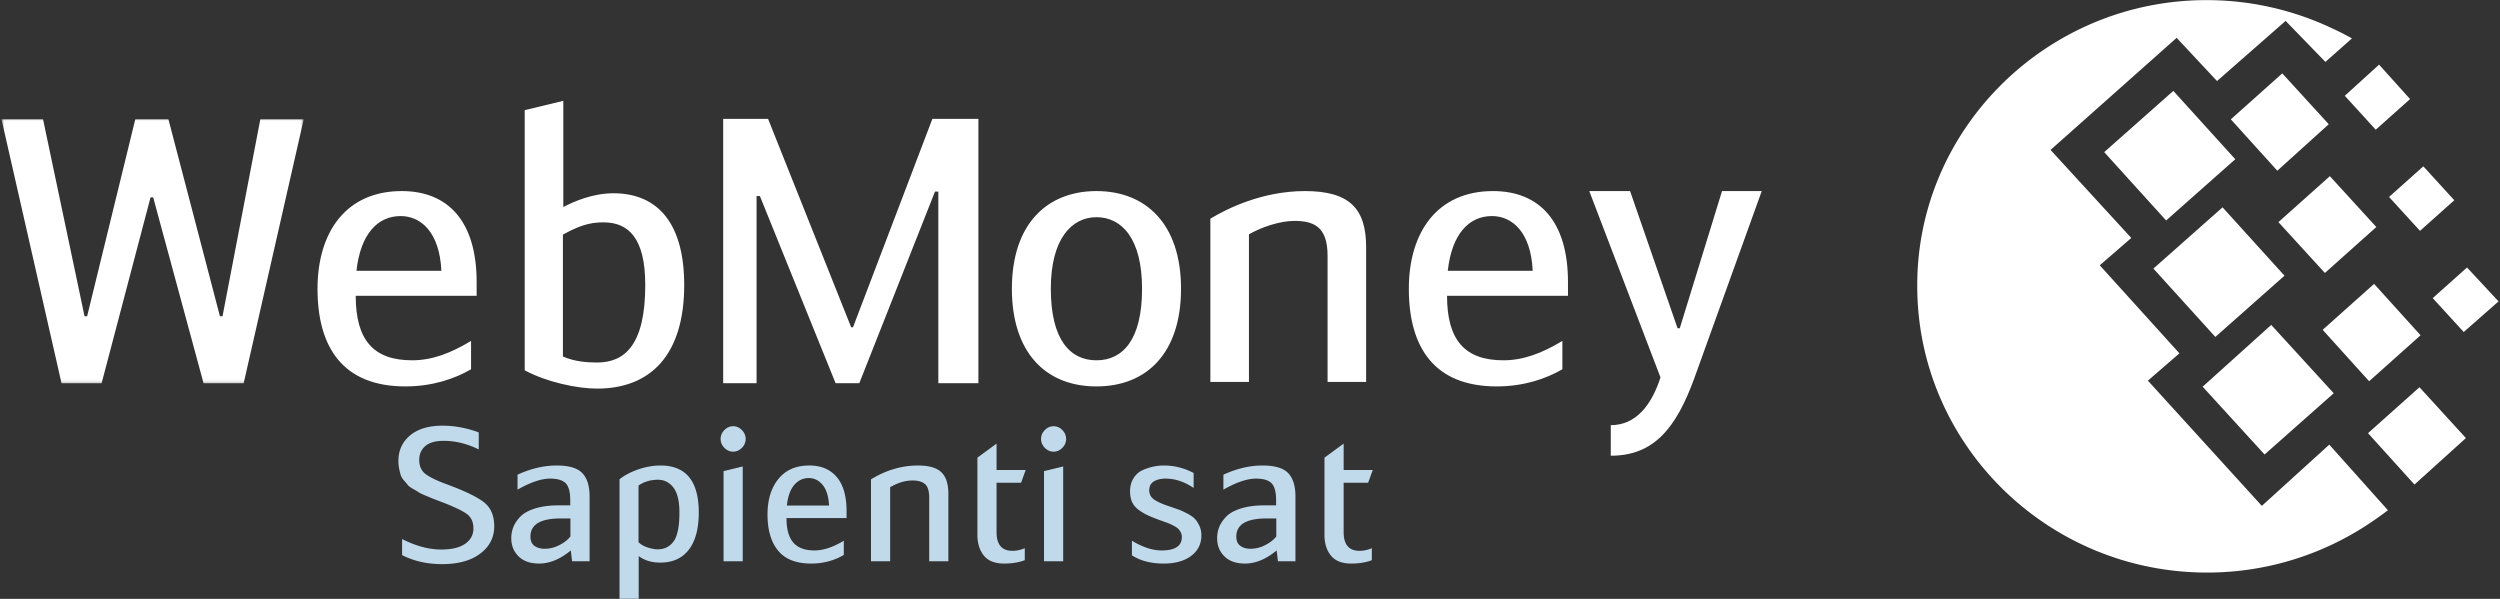
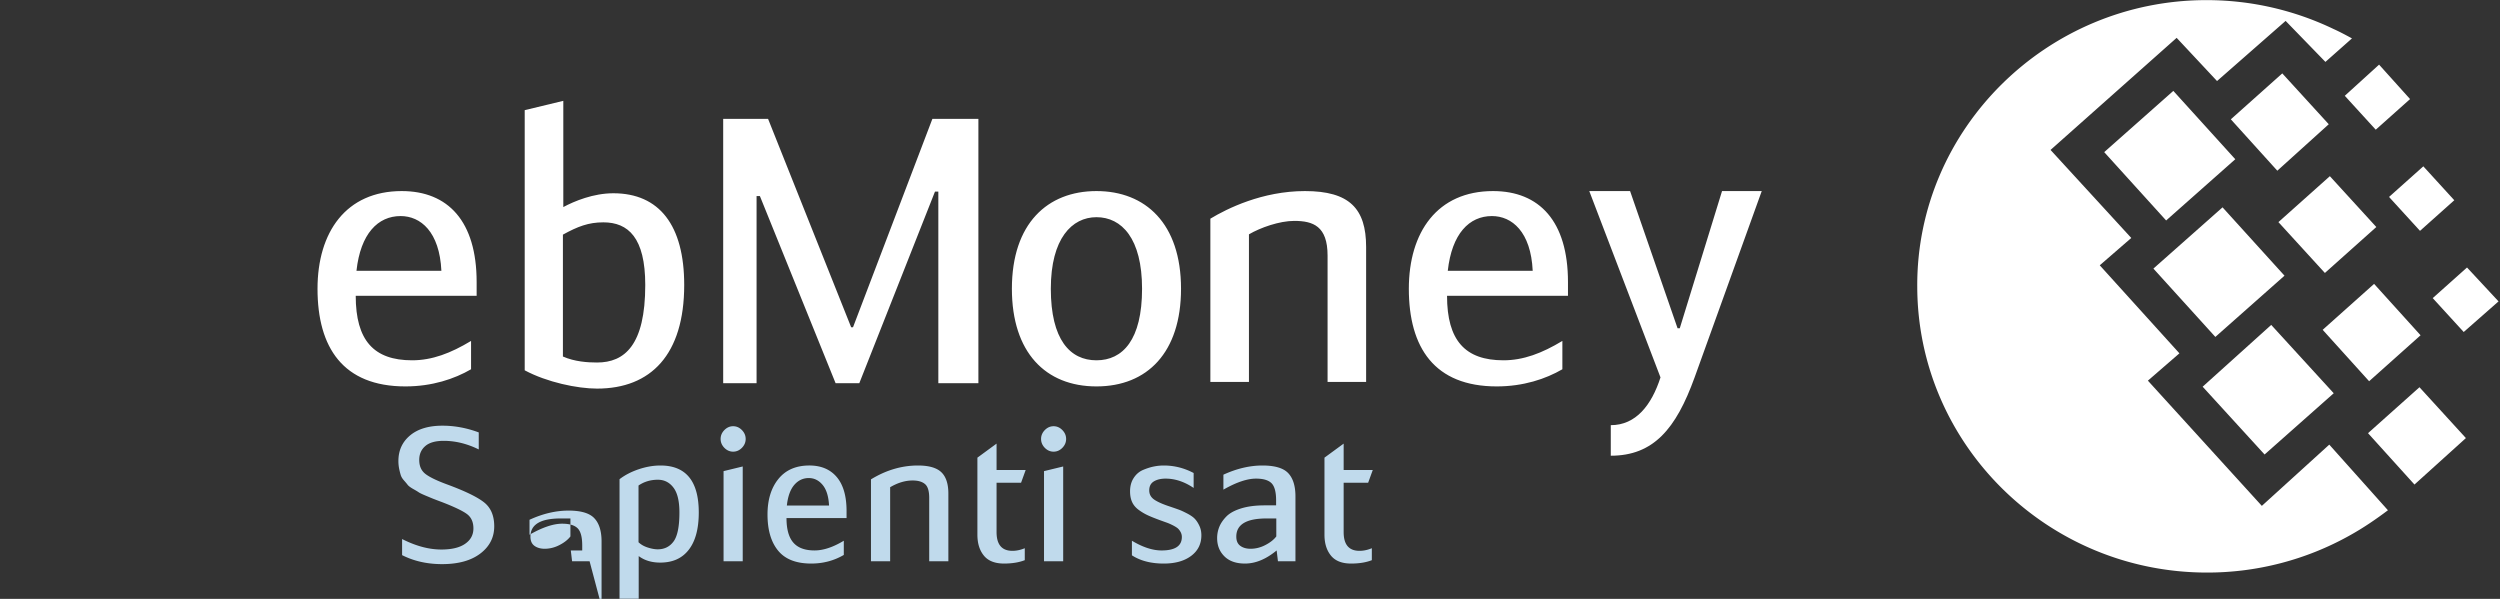
<svg xmlns="http://www.w3.org/2000/svg" width="860" height="206" fill="none">
  <rect width="100%" height="100%" fill="#333333" stroke="none" />
  <path d="M759.042.04c15.601 0 30.443 3.573 43.763 9.967 2.089.942 4.191 2.07 6.273 3.2l-9.133 8.089-13.691-14.107-23.592 20.688-13.893-14.861-43.381 38.56 27.774 30.283-10.843 9.403 27.403 30.283-10.844 9.398 39.197 43.075 23.199-21.068 20.178 22.577c-3.999 3.01-8.375 6.026-13.126 8.655a100.34 100.34 0 01-49.092 12.78c-54.992 0-99.698-44.193-99.698-98.546C659.342 44.43 704.056.039 759.042.039zm-18.269 92.353l23.785-21.068 21.314 23.51-23.789 21.066-21.31-23.508zm16.939 40.629l23.591-21.254 21.502 23.508-23.786 21.069-21.307-23.323zm-33.862-80.69l23.777-21.068 21.31 23.51-23.786 21.067-21.301-23.51zm43.562-11.29l17.696-15.799 15.987 17.493-17.697 15.986-15.986-17.68zM799 113.457l17.69-15.8 15.986 17.676-17.697 15.81L799 113.457zm15.6 35.553l17.697-15.803 15.973 17.492-17.691 15.984L814.6 149.01zm7.231-81.259l11.795-10.534 10.651 11.666-11.793 10.53-10.653-11.662zm-15.222-34.797l11.796-10.719 10.66 11.848-11.805 10.533-10.651-11.662zm30.251 69.597l11.795-10.533L859.5 103.68l-11.982 10.53-10.658-11.659zm-53.083-26.146l17.698-15.8 15.978 17.49-17.689 15.802-15.987-17.492z" fill="#fff" />
  <mask id="a" maskUnits="userSpaceOnUse" x="0" y="40" width="105" height="92">
-     <path d="M.5 40.954v90.915h103.995V40.954H.5z" fill="#fff" />
-   </mask>
+     </mask>
  <g mask="url(#a)">
    <path d="M52.69 67.875h-.898L34.944 131.87H21.172L.5 40.954h14.289l14.292 67.838h.892l16.585-67.838h11.36l17.737 67.838h.893l13.017-67.838h14.93L83.817 131.87H70.036L52.69 67.875z" fill="#fff" />
  </g>
  <path d="M122.624 93.165h29.214c-.634-13.46-7.145-18.84-14.033-18.84-7.783 0-13.784 6.025-15.181 18.84zm39.42 24.114v9.747c-5.74 3.333-13.392 5.9-22.585 5.9-21.43 0-30.234-13.336-30.234-33.594 0-19.499 9.823-33.604 28.963-33.604 15.945 0 25.776 10.393 25.776 31.29v4.745h-41.596c0 15.382 6.248 22.18 19.396 22.18 6.888 0 13.268-2.44 20.28-6.664zM193.643 122.644c4.084 1.794 8.553 2.06 11.748 2.06 9.44 0 16.578-5.907 16.578-26.675 0-16.285-5.869-21.543-14.415-21.543-5.107 0-8.806 1.415-13.912 4.23v41.928h.001zm.134-51.413c3.818-2.045 10.324-4.748 17.218-4.748 15.823 0 24.374 11.028 24.374 31.546 0 23.981-11.486 35.65-29.978 35.65-6.768 0-17.23-2.181-24.891-6.293V37.891l13.277-3.202v36.542zM292.798 112.578h.639l27.3-71.68h15.831v90.921h-13.78V65.904h-1.151l-26.034 65.915h-8.158l-26.04-64.374h-1.144v64.374h-11.485V40.898h15.444l28.578 71.68zM392.869 99.328c0-17.31-7.013-24.615-15.689-24.615-8.418 0-15.698 7.306-15.698 24.615 0 17.569 6.643 24.615 15.698 24.615s15.689-7.046 15.689-24.615zm-44.779 0c0-22.448 12.252-33.6 29.09-33.6 16.848 0 29.094 11.152 29.094 33.6 0 21.923-11.61 33.598-29.094 33.598-17.48 0-29.09-11.675-29.09-33.598zM416.366 75.224c5.741-3.468 17.868-9.496 32.538-9.496 15.311 0 21.042 6.028 21.042 19.232v46.426h-13.26V87.913c0-10.128-4.968-11.923-11.484-11.923-5.097 0-11.613 2.312-15.565 4.62v50.776h-13.271V75.224zM498.034 93.165h29.217c-.628-13.46-7.143-18.84-14.033-18.84-7.785 0-13.775 6.025-15.184 18.84zm39.422 24.114v9.747c-5.738 3.333-13.394 5.9-22.583 5.9-21.424 0-30.233-13.336-30.233-33.594 0-19.499 9.819-33.604 28.961-33.604 15.955 0 25.784 10.393 25.784 31.29v4.745h-41.602c0 15.382 6.253 22.18 19.396 22.18 6.882 0 13.272-2.44 20.277-6.664zM592.383 65.728h13.656l-23.097 64.106c-6.388 17.697-14.163 26.931-28.834 26.931v-10.508c8.682 0 14.033-6.928 17.102-16.423l-24.5-64.106h14.038l16.331 47.187h.766l14.538-47.188z" fill="#fff" />
-   <path d="M138.321 190.966v-5.537c4.732 2.402 9.234 3.608 13.5 3.608 3.554 0 6.276-.651 8.178-1.967 1.902-1.306 2.855-3.073 2.855-5.306s-.783-3.908-2.348-5.022c-1.561-1.112-4.479-2.49-8.747-4.122a164.323 164.323 0 01-2.855-1.092c-.42-.168-1.244-.515-2.472-1.028-1.224-.512-2.027-.901-2.406-1.157-.382-.265-1.024-.653-1.934-1.16-.908-.521-1.52-.979-1.839-1.379-.314-.412-.75-.933-1.3-1.554-.548-.619-.919-1.234-1.11-1.861a24.154 24.154 0 01-.538-2.158 13.163 13.163 0 01-.253-2.639c0-3.649 1.343-6.58 4.025-8.815 2.686-2.226 6.391-3.342 11.126-3.342 4.182 0 8.348.77 12.486 2.316v5.852c-4.014-1.976-8.028-2.955-12.043-2.955-2.831 0-4.945.591-6.339 1.791-1.395 1.201-2.093 2.788-2.093 4.765 0 2.103.698 3.698 2.093 4.795 1.394 1.1 3.889 2.312 7.482 3.639 6.168 2.274 10.416 4.333 12.738 6.18 2.327 1.839 3.488 4.593 3.488 8.235 0 3.822-1.595 6.946-4.786 9.37-3.191 2.424-7.574 3.636-13.154 3.636-5.111.001-9.697-1.035-13.754-3.093zm64.499 2.119h-6.021l-.445-3.732c-3.637 3.006-7.27 4.51-10.904 4.51-3.041 0-5.398-.824-7.066-2.48-1.672-1.652-2.506-3.738-2.506-6.276 0-1.332.243-2.604.729-3.828.487-1.224 1.29-2.411 2.409-3.569 1.12-1.16 2.81-2.091 5.07-2.802 2.26-.712 4.977-1.063 8.148-1.063h3.931v-1.738c0-2.874-.528-4.831-1.585-5.887-1.06-1.052-2.833-1.577-5.326-1.577-3.042 0-6.783 1.259-11.219 3.797v-5.147c4.565-2.102 9.042-3.161 13.437-3.161 4.266 0 7.228.885 8.873 2.647 1.651 1.755 2.475 4.419 2.475 7.972v22.334zm-6.592-14.737h-3.362c-6.931 0-10.395 2.083-10.395 6.246 0 1.464.463 2.514 1.394 3.183.931.667 2.094.996 3.489.996 1.771 0 3.485-.429 5.133-1.29 1.648-.852 2.896-1.838 3.741-2.955v-6.18zm16.892 27.613V164.84c1.86-1.42 4.055-2.562 6.593-3.418 2.537-.852 5.026-1.29 7.481-1.29 8.787 0 13.184 5.387 13.184 16.161 0 5.577-1.141 9.847-3.424 12.802-2.282 2.964-5.553 4.437-9.825 4.437-2.959 0-5.432-.751-7.416-2.243v14.672h-6.593zm6.529-38.941v19.508c.846.812 1.911 1.416 3.201 1.826 1.29.408 2.421.611 3.392.611 2.322 0 4.153-.906 5.484-2.73 1.331-1.827 1.994-5.14 1.994-9.942 0-3.904-.683-6.766-2.057-8.558-1.373-1.808-3.161-2.705-5.359-2.705-2.49 0-4.708.661-6.655 1.99zm35.848-6.557v32.622h-6.592v-31.017l6.592-1.605zm-7.607-9.466c0-1.158.432-2.174 1.298-3.059.869-.878 1.872-1.32 3.009-1.32 1.144 0 2.148.442 3.016 1.32.866.885 1.299 1.901 1.299 3.059 0 1.158-.433 2.181-1.299 3.064-.868.871-1.872 1.312-3.016 1.312-1.136 0-2.14-.441-3.009-1.312-.866-.883-1.298-1.906-1.298-3.064zm32.297 38.355c3.045 0 6.401-1.116 10.079-3.342v4.89c-3.38 1.977-7.121 2.963-11.22 2.963-5.155 0-8.947-1.481-11.377-4.443-2.431-2.963-3.646-7.101-3.646-12.421 0-5.066 1.248-9.146 3.738-12.225 2.496-3.089 6.043-4.642 10.649-4.642 4.061 0 7.205 1.334 9.45 3.997 2.239 2.664 3.355 6.562 3.355 11.71v2.385h-20.662c0 3.82.782 6.633 2.344 8.424 1.564 1.81 3.994 2.704 7.29 2.704zm-1.967-24.901c-1.983 0-3.655.795-5.007 2.376-1.35 1.59-2.197 3.954-2.535 7.077h14.516c-.171-3.171-.908-5.535-2.219-7.1-1.307-1.571-2.893-2.353-4.755-2.353zm21.394 28.634V164.9c5.198-3.177 10.586-4.768 16.167-4.768 3.761 0 6.442.778 8.048 2.324 1.607 1.546 2.409 3.989 2.409 7.333v23.296h-6.591V171.27c0-2.358-.487-3.948-1.458-4.758-.973-.821-2.387-1.225-4.248-1.225-2.534 0-5.113.775-7.732 2.318v25.48h-6.595zm43.201-31.4h10.016l-1.586 4.377h-8.43v16.986c0 4.292 1.817 6.436 5.451 6.436 1.394 0 2.809-.298 4.251-.9v4.115c-1.988.775-4.356 1.164-7.102 1.164-3.17 0-5.494-.914-6.974-2.743-1.478-1.815-2.219-4.21-2.219-7.178v-26.508l6.593-4.832v9.083zm22.919-1.222v32.622h-6.594v-31.017l6.594-1.605zm-7.607-9.466c0-1.158.434-2.174 1.295-3.059.866-.878 1.87-1.32 3.014-1.32 1.139 0 2.146.442 3.009 1.32.868.885 1.301 1.901 1.301 3.059 0 1.158-.433 2.181-1.301 3.064-.863.871-1.87 1.312-3.009 1.312-1.144 0-2.148-.441-3.014-1.312-.861-.883-1.295-1.906-1.295-3.064zm52.485 11.715v5.141c-3.17-2.142-6.383-3.21-9.634-3.21-1.648 0-3 .321-4.06.966-1.054.639-1.583 1.673-1.583 3.081 0 1.338.579 2.397 1.742 3.19 1.163.796 2.991 1.601 5.486 2.41 1.395.473 2.439.84 3.135 1.096.699.264 1.616.693 2.759 1.29 1.14.603 1.998 1.198 2.567 1.804.571.602 1.088 1.391 1.554 2.381.465.987.694 2.077.694 3.28 0 2.963-1.172 5.321-3.514 7.081-2.346 1.759-5.486 2.641-9.413 2.641-4.397 0-8.055-.944-10.969-2.838v-5.015c3.718 2.226 7.12 3.343 10.208 3.343 4.645 0 6.971-1.54 6.971-4.633 0-.598-.138-1.16-.412-1.672-.275-.515-.591-.933-.95-1.256-.361-.321-.943-.685-1.746-1.099-.804-.399-1.477-.698-2.028-.894-.548-.191-1.414-.503-2.596-.931-1.735-.644-3.108-1.2-4.123-1.675a17.97 17.97 0 01-3.042-1.833c-1.016-.751-1.757-1.647-2.218-2.673-.464-1.027-.697-2.253-.697-3.667 0-1.803.421-3.343 1.267-4.627.844-1.296 1.945-2.218 3.295-2.774 1.352-.559 2.589-.948 3.708-1.156a17.117 17.117 0 013.332-.331c3.593 0 7.014.86 10.267 2.58zm35.022 30.373h-6.021l-.446-3.732c-3.637 3.006-7.268 4.51-10.9 4.51-3.043 0-5.399-.824-7.069-2.48-1.671-1.652-2.504-3.738-2.504-6.276 0-1.332.242-2.604.73-3.828.485-1.224 1.288-2.411 2.408-3.569 1.123-1.16 2.809-2.091 5.07-2.802 2.262-.712 4.979-1.063 8.144-1.063h3.934v-1.738c0-2.874-.531-4.831-1.582-5.887-1.063-1.052-2.836-1.577-5.326-1.577-3.045 0-6.786 1.259-11.222 3.797v-5.147c4.565-2.102 9.042-3.161 13.437-3.161 4.27 0 7.225.885 8.874 2.647 1.648 1.755 2.473 4.419 2.473 7.972v22.334zm-6.587-14.737h-3.363c-6.932 0-10.398 2.083-10.398 6.246 0 1.464.465 2.514 1.394 3.183.932.667 2.09.996 3.488.996 1.773 0 3.48-.429 5.135-1.29 1.647-.852 2.896-1.838 3.744-2.955v-6.18zm23.167-16.663h10.015l-1.589 4.377h-8.426v16.986c0 4.292 1.815 6.436 5.445 6.436 1.397 0 2.808-.298 4.251-.9v4.115c-1.987.775-4.35 1.164-7.105 1.164-3.164 0-5.488-.914-6.967-2.743-1.481-1.815-2.223-4.21-2.223-7.178v-26.508l6.599-4.832v9.083z" fill="#C0DAEC" />
+   <path d="M138.321 190.966v-5.537c4.732 2.402 9.234 3.608 13.5 3.608 3.554 0 6.276-.651 8.178-1.967 1.902-1.306 2.855-3.073 2.855-5.306s-.783-3.908-2.348-5.022c-1.561-1.112-4.479-2.49-8.747-4.122a164.323 164.323 0 01-2.855-1.092c-.42-.168-1.244-.515-2.472-1.028-1.224-.512-2.027-.901-2.406-1.157-.382-.265-1.024-.653-1.934-1.16-.908-.521-1.52-.979-1.839-1.379-.314-.412-.75-.933-1.3-1.554-.548-.619-.919-1.234-1.11-1.861a24.154 24.154 0 01-.538-2.158 13.163 13.163 0 01-.253-2.639c0-3.649 1.343-6.58 4.025-8.815 2.686-2.226 6.391-3.342 11.126-3.342 4.182 0 8.348.77 12.486 2.316v5.852c-4.014-1.976-8.028-2.955-12.043-2.955-2.831 0-4.945.591-6.339 1.791-1.395 1.201-2.093 2.788-2.093 4.765 0 2.103.698 3.698 2.093 4.795 1.394 1.1 3.889 2.312 7.482 3.639 6.168 2.274 10.416 4.333 12.738 6.18 2.327 1.839 3.488 4.593 3.488 8.235 0 3.822-1.595 6.946-4.786 9.37-3.191 2.424-7.574 3.636-13.154 3.636-5.111.001-9.697-1.035-13.754-3.093zm64.499 2.119h-6.021l-.445-3.732h3.931v-1.738c0-2.874-.528-4.831-1.585-5.887-1.06-1.052-2.833-1.577-5.326-1.577-3.042 0-6.783 1.259-11.219 3.797v-5.147c4.565-2.102 9.042-3.161 13.437-3.161 4.266 0 7.228.885 8.873 2.647 1.651 1.755 2.475 4.419 2.475 7.972v22.334zm-6.592-14.737h-3.362c-6.931 0-10.395 2.083-10.395 6.246 0 1.464.463 2.514 1.394 3.183.931.667 2.094.996 3.489.996 1.771 0 3.485-.429 5.133-1.29 1.648-.852 2.896-1.838 3.741-2.955v-6.18zm16.892 27.613V164.84c1.86-1.42 4.055-2.562 6.593-3.418 2.537-.852 5.026-1.29 7.481-1.29 8.787 0 13.184 5.387 13.184 16.161 0 5.577-1.141 9.847-3.424 12.802-2.282 2.964-5.553 4.437-9.825 4.437-2.959 0-5.432-.751-7.416-2.243v14.672h-6.593zm6.529-38.941v19.508c.846.812 1.911 1.416 3.201 1.826 1.29.408 2.421.611 3.392.611 2.322 0 4.153-.906 5.484-2.73 1.331-1.827 1.994-5.14 1.994-9.942 0-3.904-.683-6.766-2.057-8.558-1.373-1.808-3.161-2.705-5.359-2.705-2.49 0-4.708.661-6.655 1.99zm35.848-6.557v32.622h-6.592v-31.017l6.592-1.605zm-7.607-9.466c0-1.158.432-2.174 1.298-3.059.869-.878 1.872-1.32 3.009-1.32 1.144 0 2.148.442 3.016 1.32.866.885 1.299 1.901 1.299 3.059 0 1.158-.433 2.181-1.299 3.064-.868.871-1.872 1.312-3.016 1.312-1.136 0-2.14-.441-3.009-1.312-.866-.883-1.298-1.906-1.298-3.064zm32.297 38.355c3.045 0 6.401-1.116 10.079-3.342v4.89c-3.38 1.977-7.121 2.963-11.22 2.963-5.155 0-8.947-1.481-11.377-4.443-2.431-2.963-3.646-7.101-3.646-12.421 0-5.066 1.248-9.146 3.738-12.225 2.496-3.089 6.043-4.642 10.649-4.642 4.061 0 7.205 1.334 9.45 3.997 2.239 2.664 3.355 6.562 3.355 11.71v2.385h-20.662c0 3.82.782 6.633 2.344 8.424 1.564 1.81 3.994 2.704 7.29 2.704zm-1.967-24.901c-1.983 0-3.655.795-5.007 2.376-1.35 1.59-2.197 3.954-2.535 7.077h14.516c-.171-3.171-.908-5.535-2.219-7.1-1.307-1.571-2.893-2.353-4.755-2.353zm21.394 28.634V164.9c5.198-3.177 10.586-4.768 16.167-4.768 3.761 0 6.442.778 8.048 2.324 1.607 1.546 2.409 3.989 2.409 7.333v23.296h-6.591V171.27c0-2.358-.487-3.948-1.458-4.758-.973-.821-2.387-1.225-4.248-1.225-2.534 0-5.113.775-7.732 2.318v25.48h-6.595zm43.201-31.4h10.016l-1.586 4.377h-8.43v16.986c0 4.292 1.817 6.436 5.451 6.436 1.394 0 2.809-.298 4.251-.9v4.115c-1.988.775-4.356 1.164-7.102 1.164-3.17 0-5.494-.914-6.974-2.743-1.478-1.815-2.219-4.21-2.219-7.178v-26.508l6.593-4.832v9.083zm22.919-1.222v32.622h-6.594v-31.017l6.594-1.605zm-7.607-9.466c0-1.158.434-2.174 1.295-3.059.866-.878 1.87-1.32 3.014-1.32 1.139 0 2.146.442 3.009 1.32.868.885 1.301 1.901 1.301 3.059 0 1.158-.433 2.181-1.301 3.064-.863.871-1.87 1.312-3.009 1.312-1.144 0-2.148-.441-3.014-1.312-.861-.883-1.295-1.906-1.295-3.064zm52.485 11.715v5.141c-3.17-2.142-6.383-3.21-9.634-3.21-1.648 0-3 .321-4.06.966-1.054.639-1.583 1.673-1.583 3.081 0 1.338.579 2.397 1.742 3.19 1.163.796 2.991 1.601 5.486 2.41 1.395.473 2.439.84 3.135 1.096.699.264 1.616.693 2.759 1.29 1.14.603 1.998 1.198 2.567 1.804.571.602 1.088 1.391 1.554 2.381.465.987.694 2.077.694 3.28 0 2.963-1.172 5.321-3.514 7.081-2.346 1.759-5.486 2.641-9.413 2.641-4.397 0-8.055-.944-10.969-2.838v-5.015c3.718 2.226 7.12 3.343 10.208 3.343 4.645 0 6.971-1.54 6.971-4.633 0-.598-.138-1.16-.412-1.672-.275-.515-.591-.933-.95-1.256-.361-.321-.943-.685-1.746-1.099-.804-.399-1.477-.698-2.028-.894-.548-.191-1.414-.503-2.596-.931-1.735-.644-3.108-1.2-4.123-1.675a17.97 17.97 0 01-3.042-1.833c-1.016-.751-1.757-1.647-2.218-2.673-.464-1.027-.697-2.253-.697-3.667 0-1.803.421-3.343 1.267-4.627.844-1.296 1.945-2.218 3.295-2.774 1.352-.559 2.589-.948 3.708-1.156a17.117 17.117 0 013.332-.331c3.593 0 7.014.86 10.267 2.58zm35.022 30.373h-6.021l-.446-3.732c-3.637 3.006-7.268 4.51-10.9 4.51-3.043 0-5.399-.824-7.069-2.48-1.671-1.652-2.504-3.738-2.504-6.276 0-1.332.242-2.604.73-3.828.485-1.224 1.288-2.411 2.408-3.569 1.123-1.16 2.809-2.091 5.07-2.802 2.262-.712 4.979-1.063 8.144-1.063h3.934v-1.738c0-2.874-.531-4.831-1.582-5.887-1.063-1.052-2.836-1.577-5.326-1.577-3.045 0-6.786 1.259-11.222 3.797v-5.147c4.565-2.102 9.042-3.161 13.437-3.161 4.27 0 7.225.885 8.874 2.647 1.648 1.755 2.473 4.419 2.473 7.972v22.334zm-6.587-14.737h-3.363c-6.932 0-10.398 2.083-10.398 6.246 0 1.464.465 2.514 1.394 3.183.932.667 2.09.996 3.488.996 1.773 0 3.48-.429 5.135-1.29 1.647-.852 2.896-1.838 3.744-2.955v-6.18zm23.167-16.663h10.015l-1.589 4.377h-8.426v16.986c0 4.292 1.815 6.436 5.445 6.436 1.397 0 2.808-.298 4.251-.9v4.115c-1.987.775-4.35 1.164-7.105 1.164-3.164 0-5.488-.914-6.967-2.743-1.481-1.815-2.223-4.21-2.223-7.178v-26.508l6.599-4.832v9.083z" fill="#C0DAEC" />
</svg>